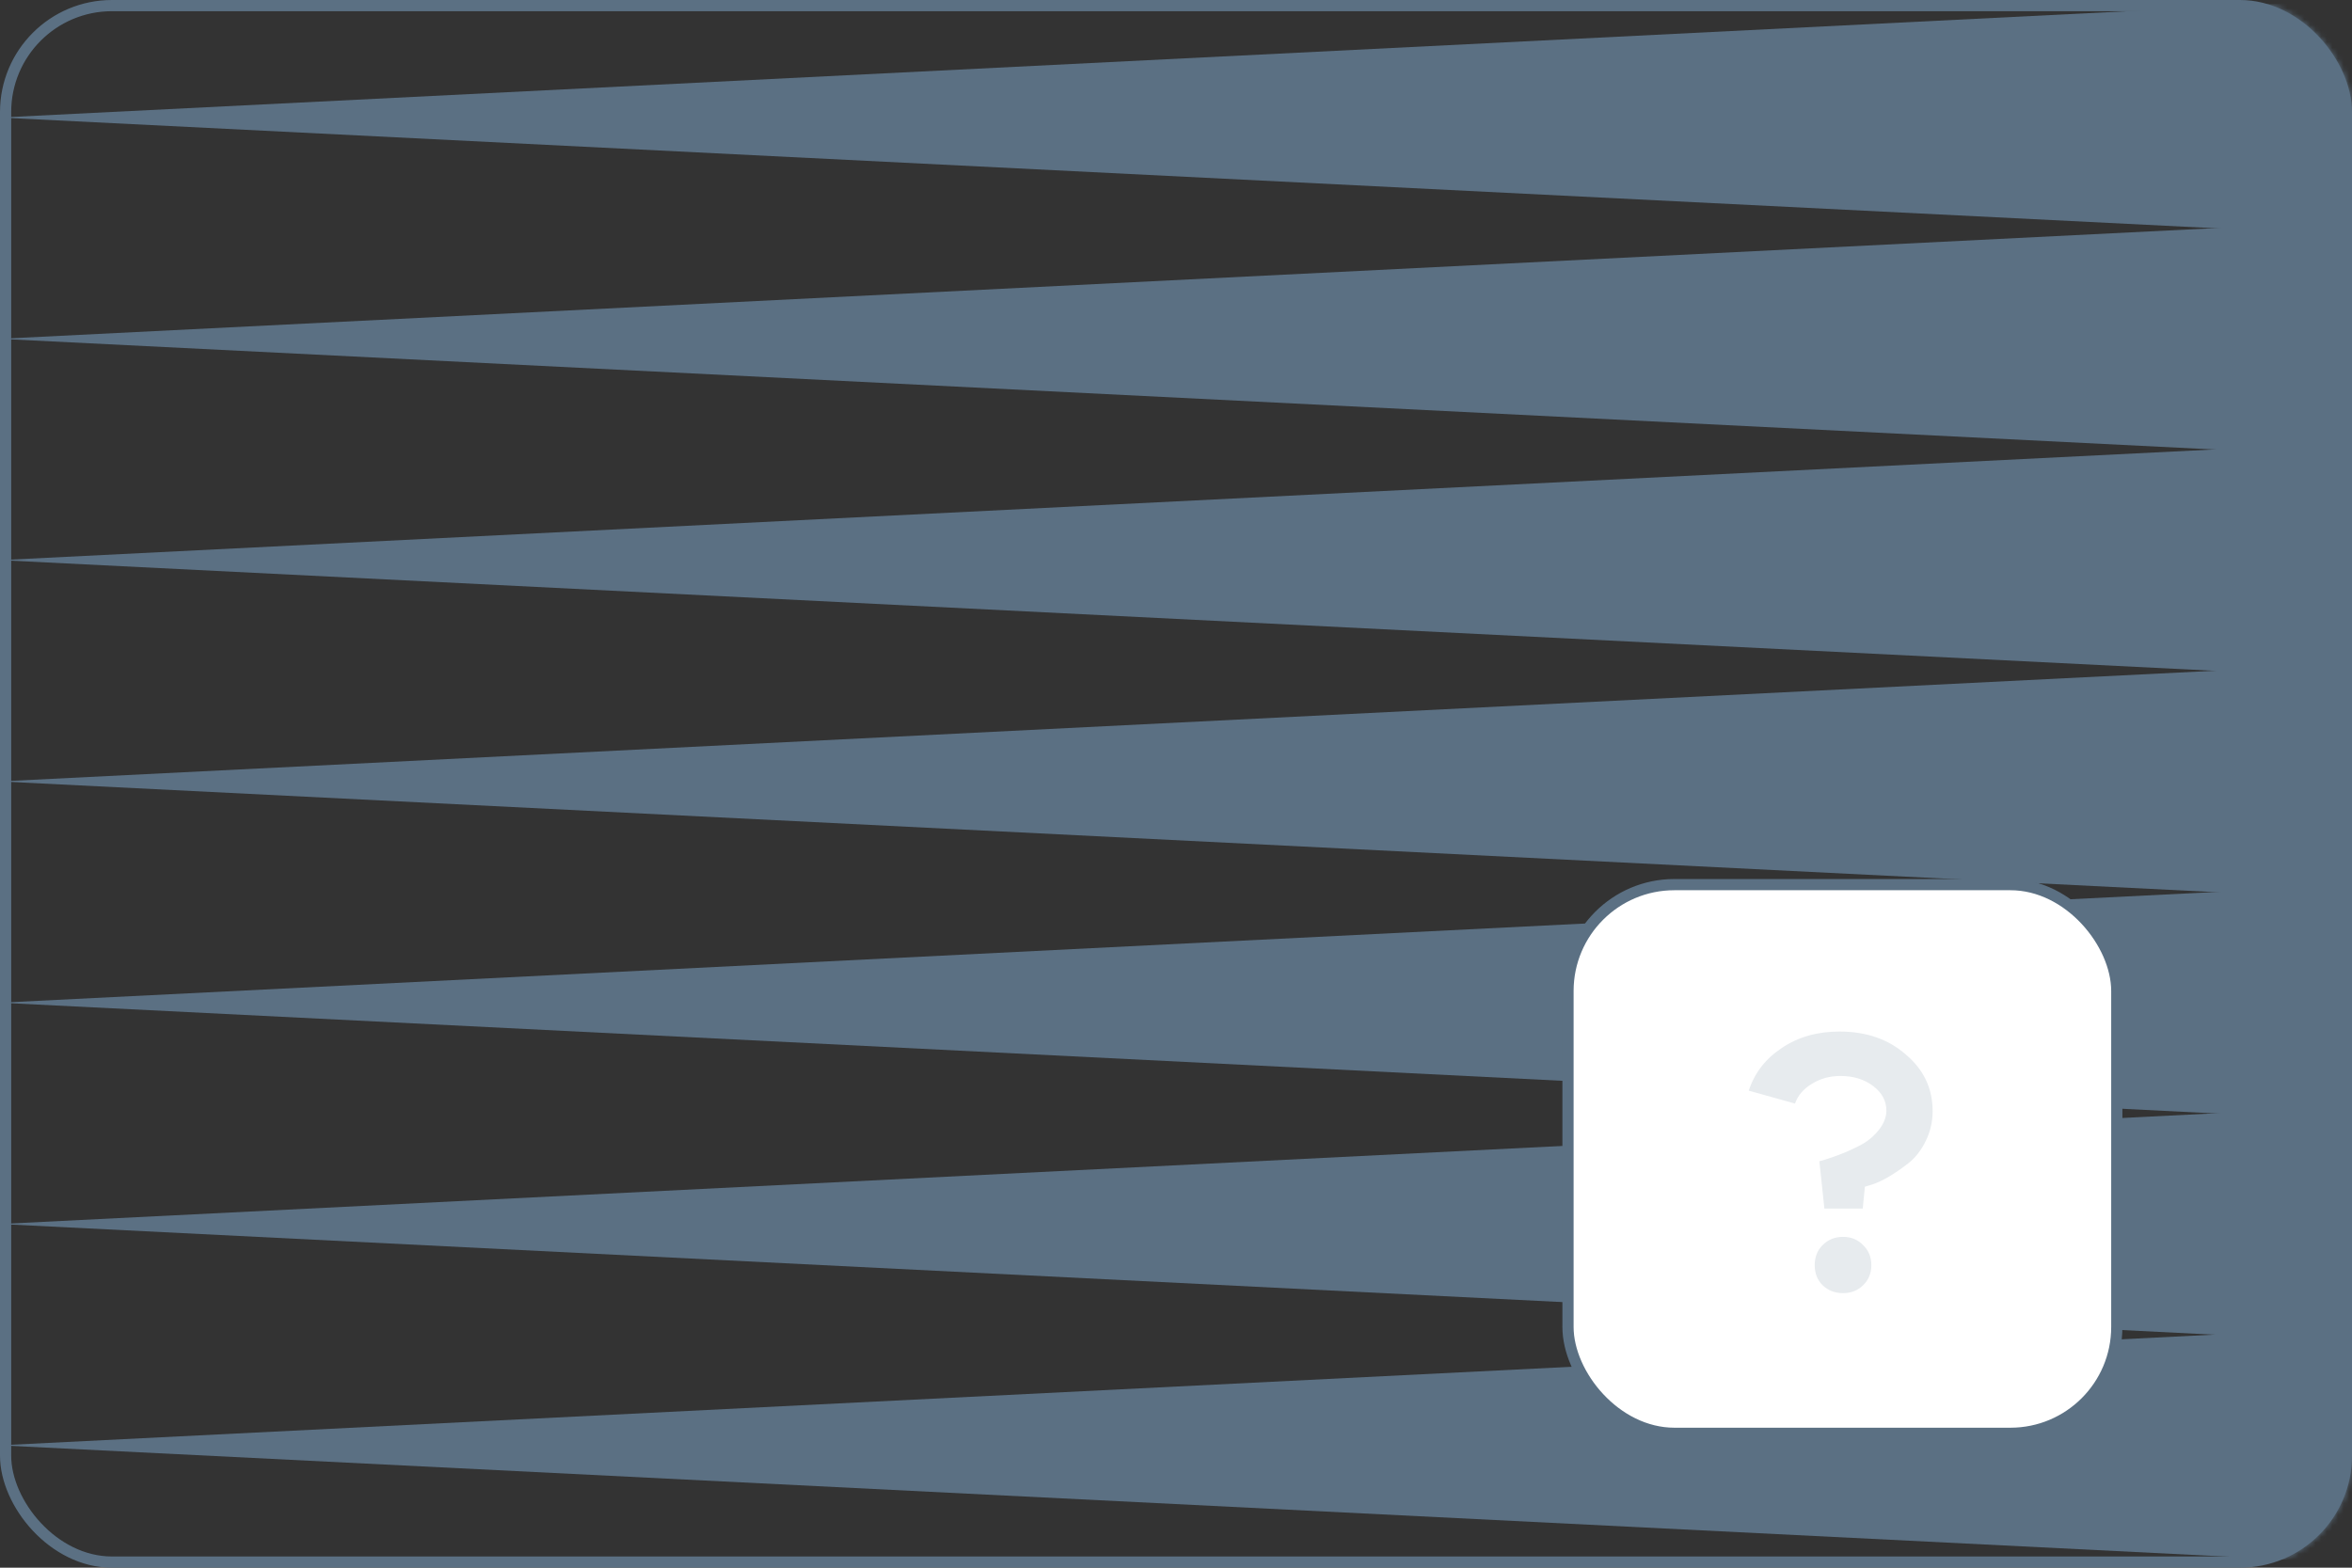
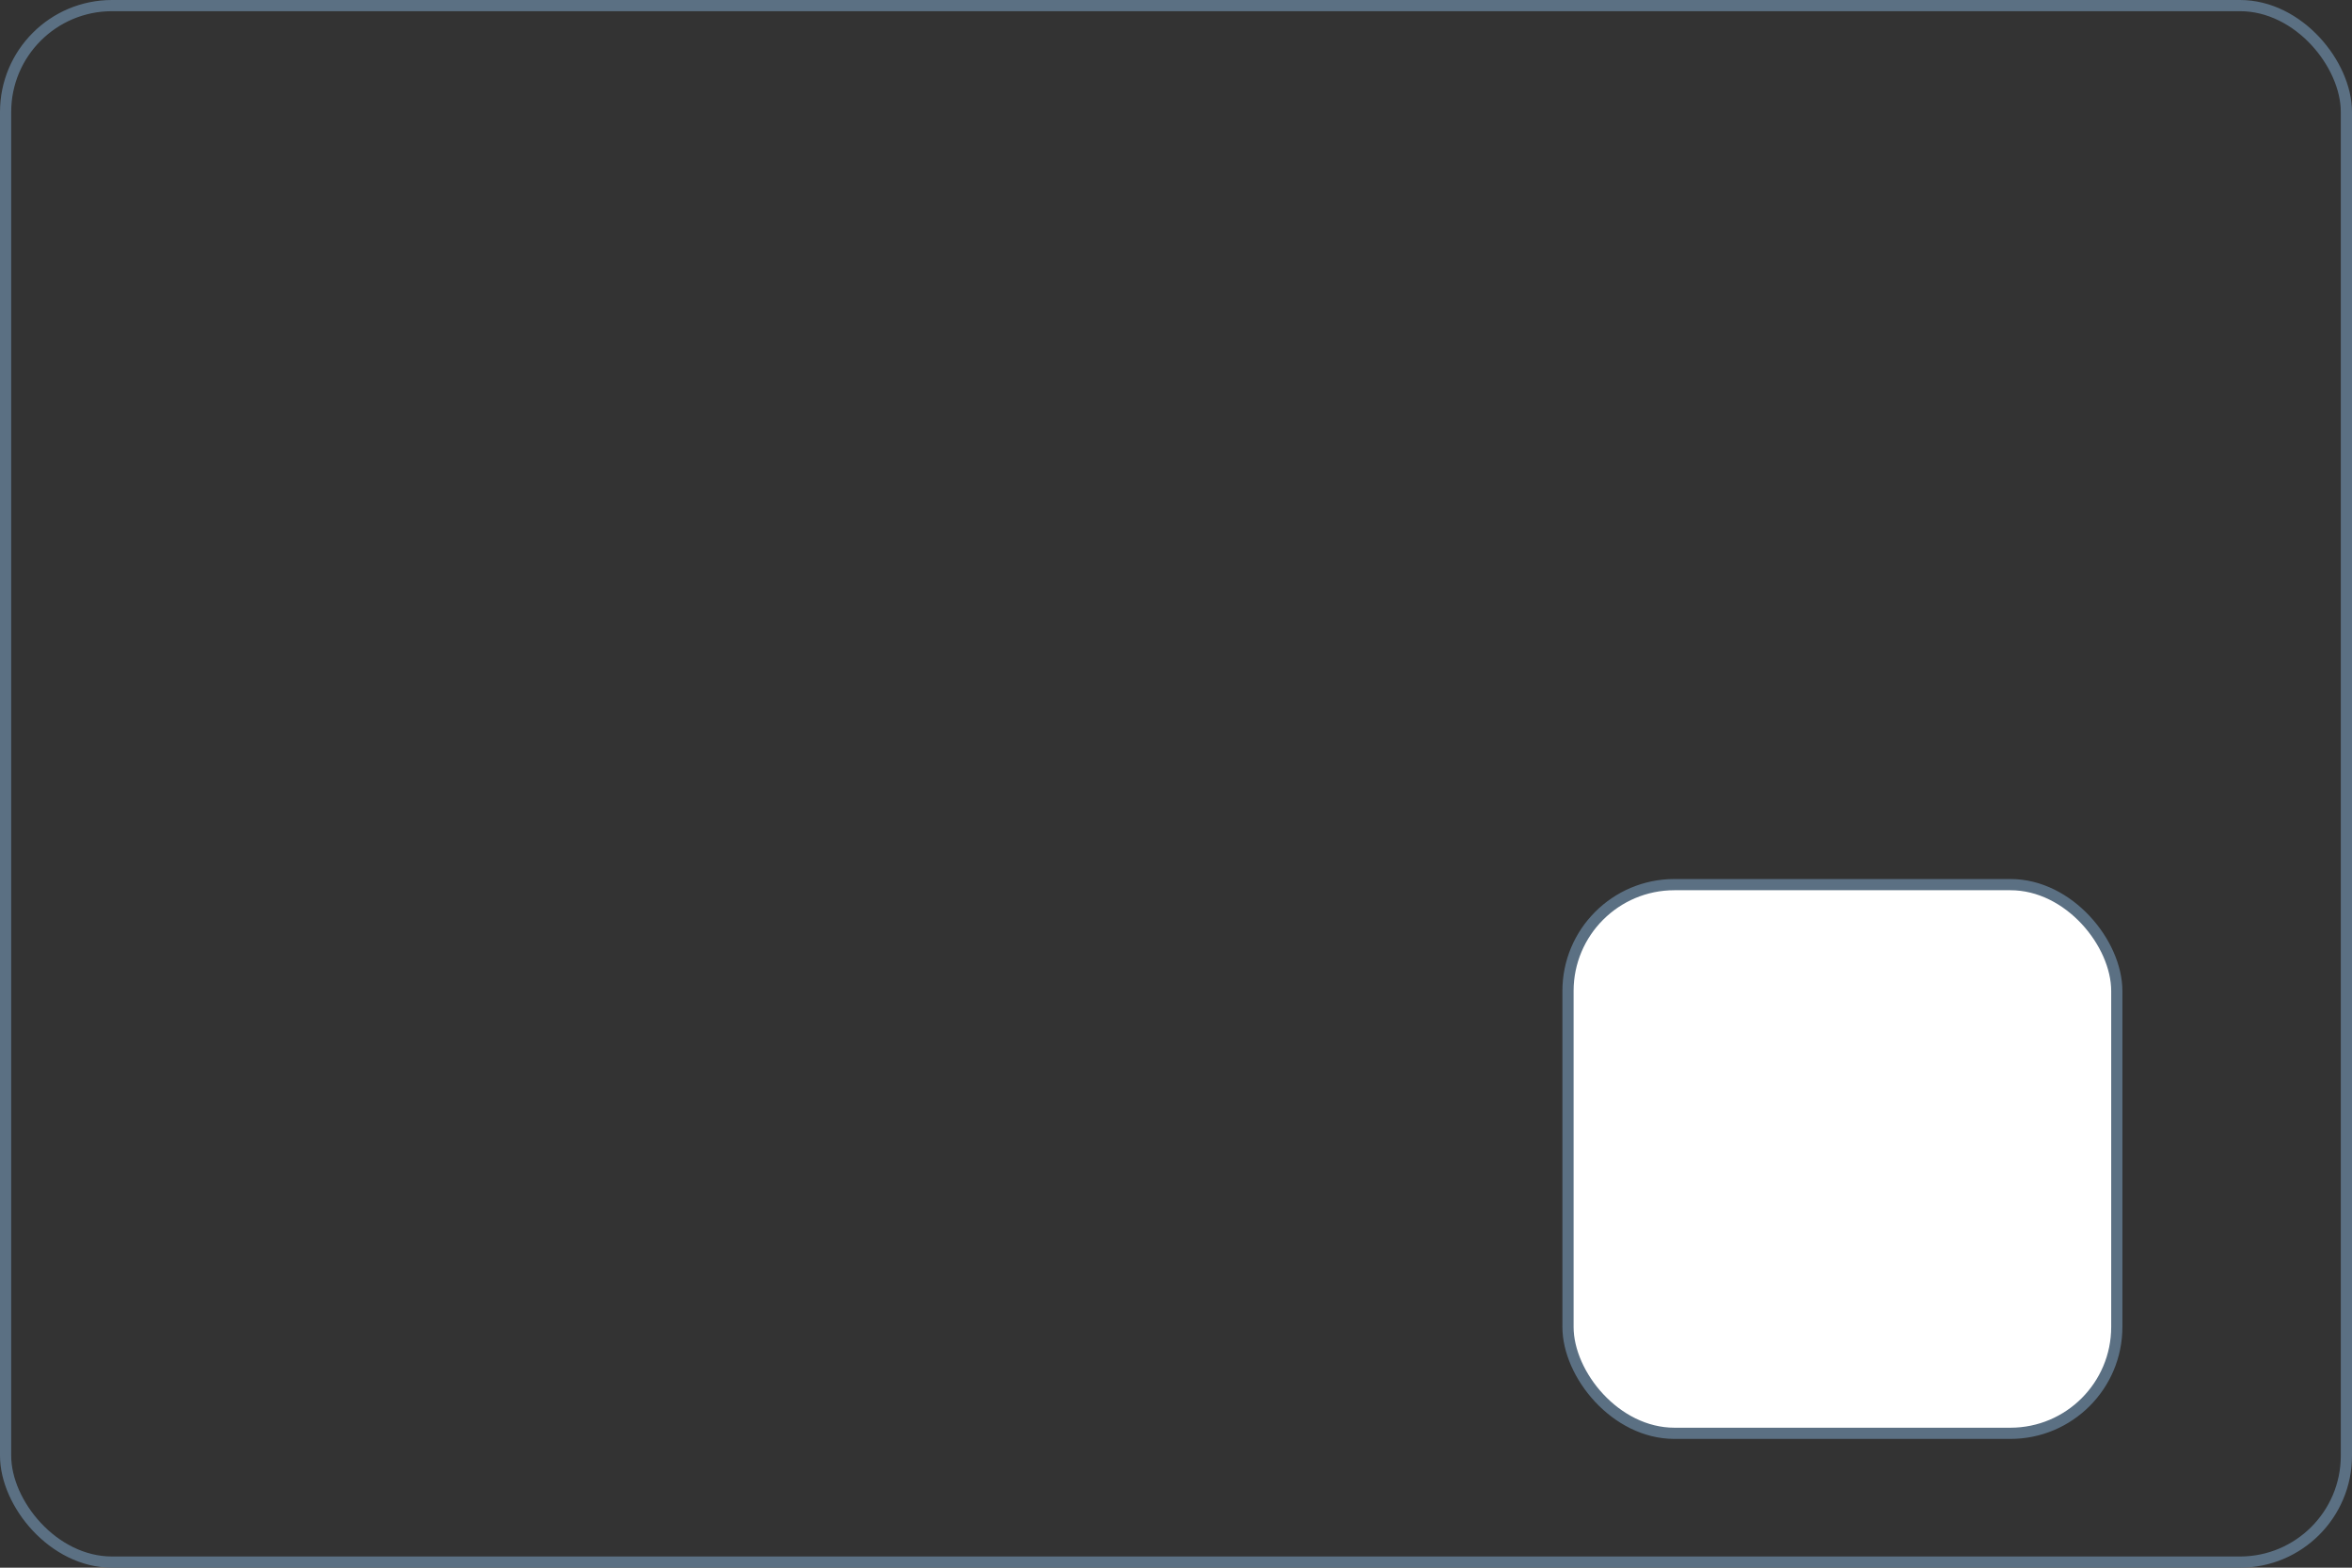
<svg xmlns="http://www.w3.org/2000/svg" width="420" height="280" viewBox="0 0 420 280" fill="none">
  <rect x="0" y="0" width="420" height="280" fill="#333333" stroke="none" />
  <mask id="mask0" mask-type="alpha" maskUnits="userSpaceOnUse" x="0" y="0" width="421" height="280">
-     <rect x="0" width="420" height="280" rx="20" fill="#fff" />
-   </mask>
+     </mask>
  <g mask="url(#mask0)">
    <path d="M420 121.037L0 100.044L420 79.05V121.037Z" fill="#5B7083" />
    <path d="M420 81.512L0 60.518L420 39.525V81.512Z" fill="#5B7083" />
    <path d="M420 41.987L0 20.994L420 0V41.987Z" fill="#5B7083" />
-     <path d="M420 160.562L0 139.568L420 118.575V160.562Z" fill="#5B7083" />
-     <path d="M420 200.086L0 179.093L420 158.099V200.086Z" fill="#5B7083" />
    <path d="M420 239.612L0 218.618L420 197.625V239.612Z" fill="#5B7083" />
-     <path d="M420 279.136L0 258.144L420 237.149V279.136Z" fill="#5B7083" />
  </g>
  <rect x="280" y="158" width="98" height="98" rx="19" fill="white" stroke="#5B7083" stroke-width="2" />
  <rect x="1" y="1" width="418" height="278" rx="19" stroke="#5B7083" stroke-width="2" />
-   <path d="M336.856 198.384C336.856 196.635 336.067 195.163 334.488 193.968C332.909 192.773 330.968 192.176 328.664 192.176C326.744 192.176 325.037 192.645 323.544 193.584C322.051 194.48 321.048 195.653 320.536 197.104L312.28 194.8C313.304 191.643 315.267 189.104 318.168 187.184C321.069 185.221 324.504 184.24 328.472 184.24C333.251 184.24 337.197 185.605 340.312 188.336C343.512 191.024 345.112 194.395 345.112 198.448C345.112 200.325 344.707 202.096 343.896 203.76C343.085 205.424 342.061 206.747 340.824 207.728C338.307 209.691 336.131 210.971 334.296 211.568L333.016 211.952L332.632 215.856H325.784L324.888 207.408C326.168 207.067 327.555 206.597 329.048 206C330.413 205.445 331.629 204.869 332.696 204.272C333.848 203.589 334.829 202.715 335.64 201.648C336.451 200.539 336.856 199.451 336.856 198.384ZM325.464 229.552C324.525 228.613 324.056 227.419 324.056 225.968C324.056 224.517 324.525 223.323 325.464 222.384C326.445 221.403 327.661 220.912 329.112 220.912C330.563 220.912 331.757 221.403 332.696 222.384C333.677 223.323 334.168 224.517 334.168 225.968C334.168 227.419 333.677 228.613 332.696 229.552C331.757 230.491 330.563 230.96 329.112 230.96C327.661 230.96 326.445 230.491 325.464 229.552Z" fill="#E7EBEE" />
</svg>